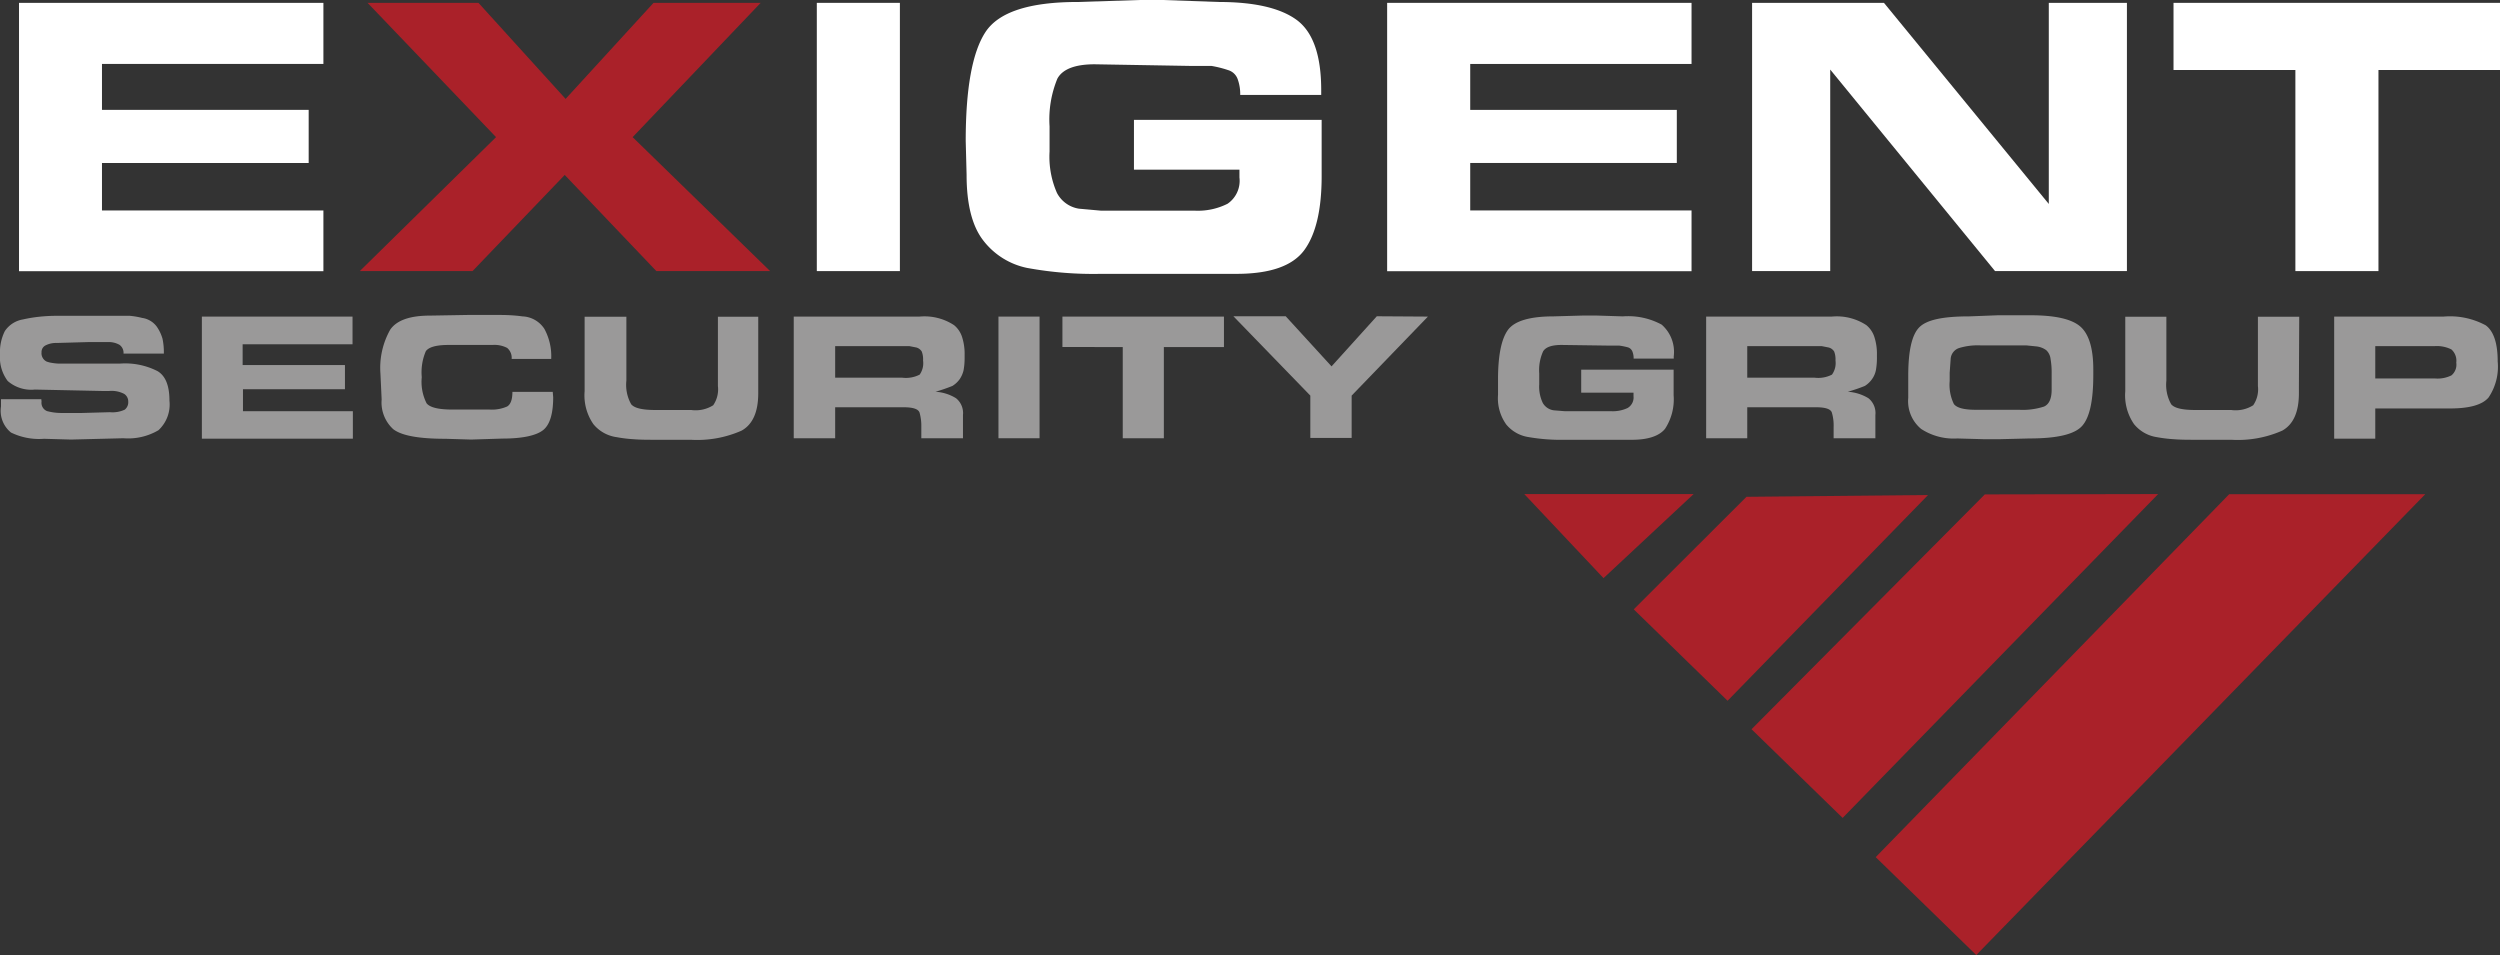
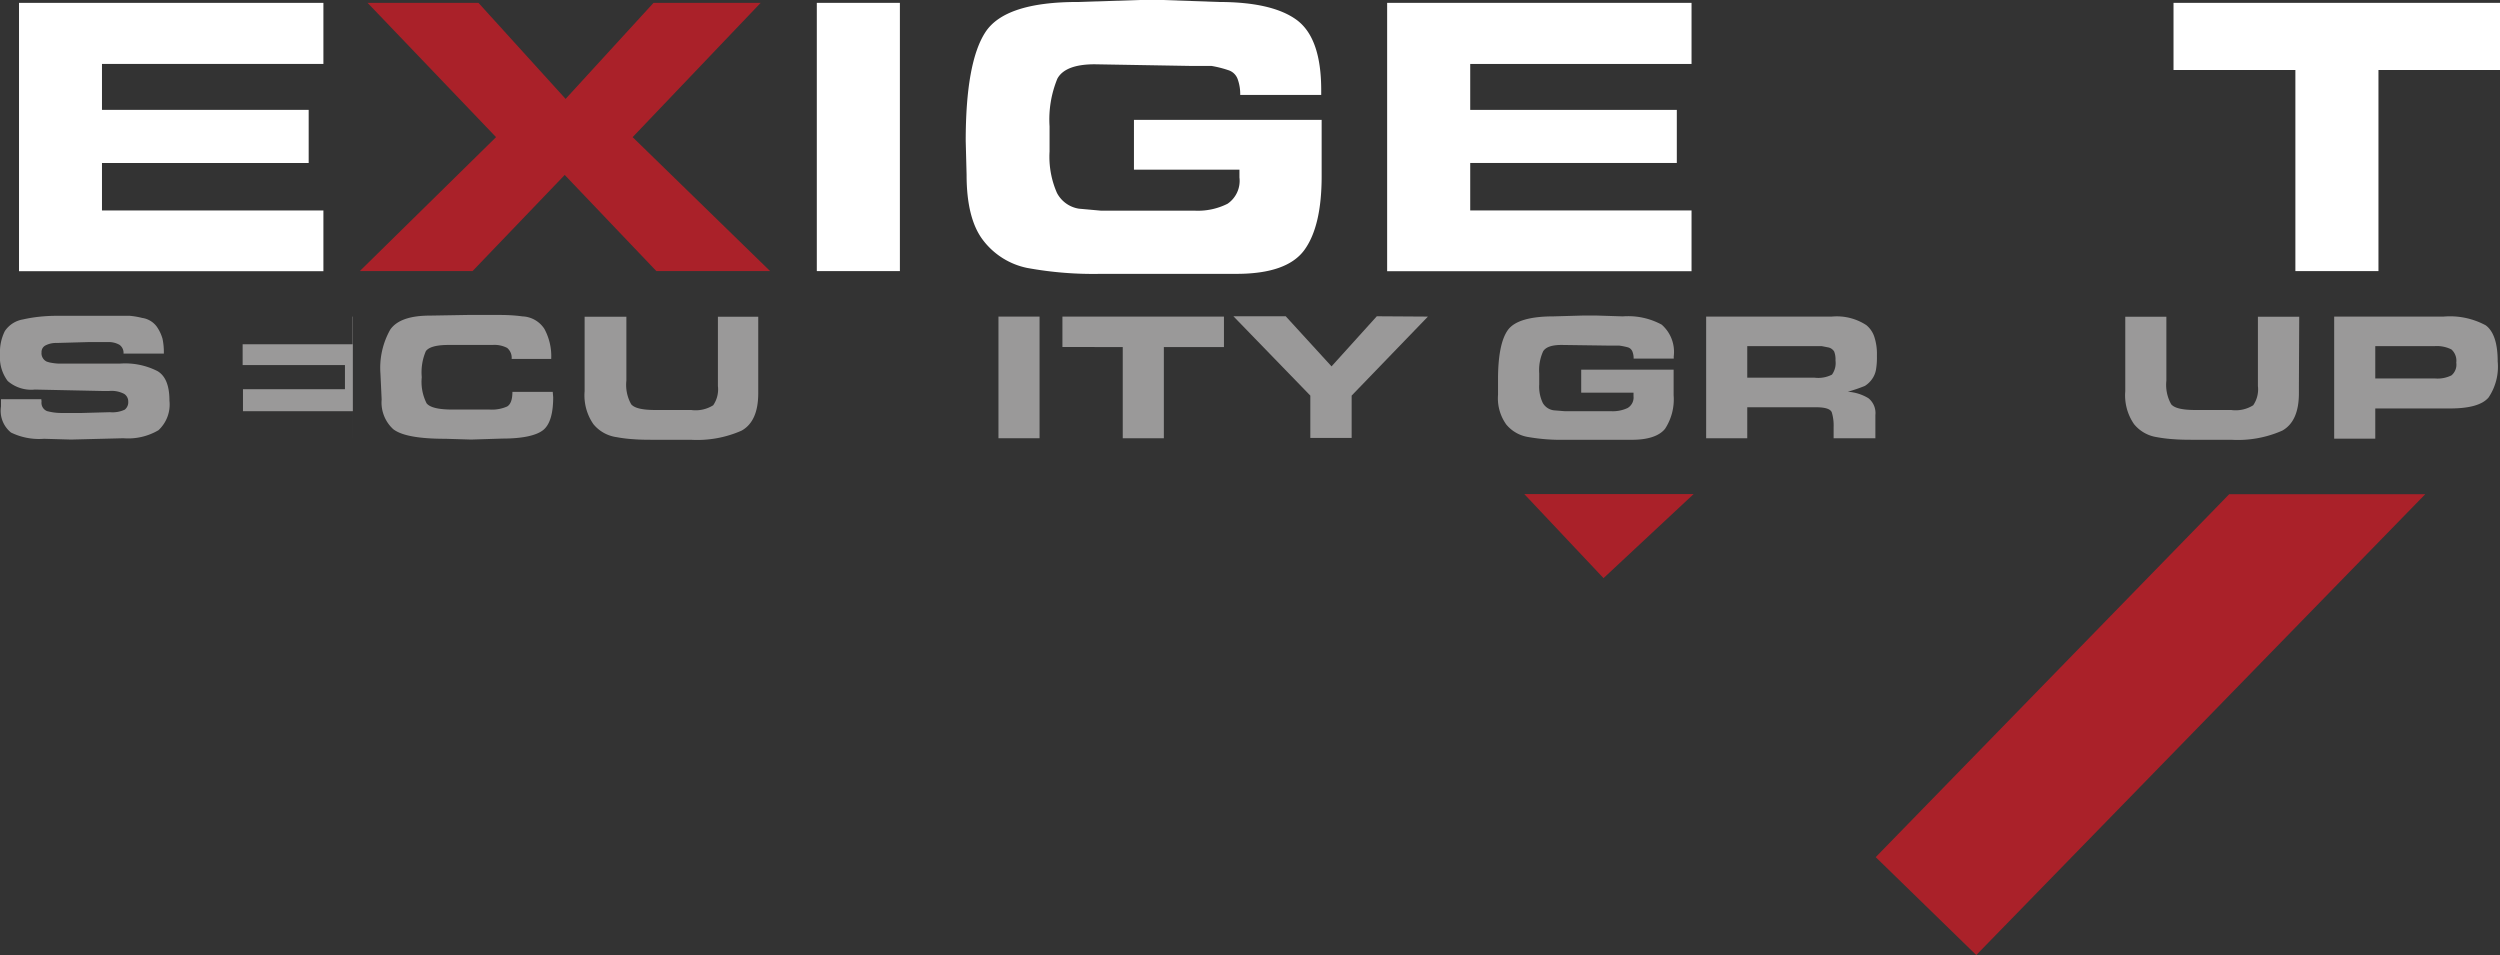
<svg xmlns="http://www.w3.org/2000/svg" viewBox="0 0 227.5 86.91">
  <rect x="0" y="0" width="227.5" height="86.91" fill="#333333" stroke="none" />
  <defs>
    <style>.cls-1{fill:#9a9999;}.cls-2{fill:#fff;}.cls-3{fill:#aa2129;}</style>
  </defs>
  <g id="Layer_2" data-name="Layer 2">
    <g id="Layer_1-2" data-name="Layer 1">
      <path class="cls-1" d="M3.78,36.55a.81.81,0,0,0,.5.86,5.05,5.05,0,0,0,1.42.17H7.47L10,37.51a2.62,2.62,0,0,0,1.35-.23.85.85,0,0,0,.32-.73.82.82,0,0,0-.36-.7,2.46,2.46,0,0,0-1.38-.27h-.6l-6.16-.13A3.26,3.26,0,0,1,.7,34.67,3.6,3.6,0,0,1,0,32.25a4.27,4.27,0,0,1,.44-2.12,2.47,2.47,0,0,1,1.64-1.06,12.88,12.88,0,0,1,1.43-.24,14.75,14.75,0,0,1,1.69-.09l2.59,0h2.62c.54,0,1,0,1.41,0a7.12,7.12,0,0,1,1.11.19,2,2,0,0,1,1.34.8,3.71,3.71,0,0,1,.52,1.1,6,6,0,0,1,.12,1.35H11.24a.89.89,0,0,0-.38-.81,2,2,0,0,0-1.06-.24H8l-2.86.08a2.07,2.07,0,0,0-.95.2.67.67,0,0,0-.41.65.84.84,0,0,0,.46.84,2.38,2.38,0,0,0,.54.13,4.14,4.14,0,0,0,.75.06h5.36a6.48,6.48,0,0,1,3.44.68c.73.43,1.09,1.32,1.09,2.69a3.19,3.19,0,0,1-1,2.69,5.43,5.43,0,0,1-3.19.73L6.47,40,4,39.93A5.81,5.81,0,0,1,1,39.36,2.54,2.54,0,0,1,.09,37v-.67H3.76Z" />
-       <path class="cls-1" d="M32.08,28.81v2.52h-10v1.89h9.31v2.2H22.11v2h10v2.5H18.37V28.81Z" />
+       <path class="cls-1" d="M32.08,28.81v2.52h-10v1.89h9.31v2.2H22.11v2h10v2.5V28.81Z" />
      <path class="cls-1" d="M50.34,36.15c0,1.51-.31,2.52-.93,3s-1.85.76-3.68.76L42.88,40l-2.33-.07c-2.46,0-4-.29-4.76-.87a3.29,3.29,0,0,1-1.06-2.71L34.62,34a7.08,7.08,0,0,1,.89-4c.58-.85,1.79-1.28,3.61-1.28l3.5-.06h2.52c.65,0,1.45,0,2.4.13a2.5,2.5,0,0,1,2,1.14,5.21,5.21,0,0,1,.62,2.73H46.56a1.17,1.17,0,0,0-.41-1,2.5,2.5,0,0,0-1.32-.27h-4c-1.12,0-1.81.19-2.08.57a4.87,4.87,0,0,0-.37,2.36,4.32,4.32,0,0,0,.44,2.38c.3.38,1.08.57,2.36.57h3.37a3.43,3.43,0,0,0,1.6-.28c.32-.19.48-.64.48-1.33h3.67Z" />
      <path class="cls-1" d="M69,35.13v.65c0,1.72-.51,2.85-1.52,3.41a10,10,0,0,1-4.61.83H59.83c-.85,0-1.57,0-2.16-.05a12.33,12.33,0,0,1-1.56-.19A3.31,3.31,0,0,1,54,38.6a4.6,4.6,0,0,1-.8-3V28.82H57v5.82a3.59,3.59,0,0,0,.44,2.15c.3.35,1,.52,2.23.52h3.23a3,3,0,0,0,2-.43,2.55,2.55,0,0,0,.43-1.75V28.82H69Z" />
-       <path class="cls-1" d="M83.67,28.81a4.9,4.9,0,0,1,3.15.78,2.3,2.3,0,0,1,.72,1.05,5,5,0,0,1,.24,1.68v.18a6.32,6.32,0,0,1-.09,1.17,2.39,2.39,0,0,1-.37.85,2.3,2.3,0,0,1-.65.6,15.51,15.51,0,0,1-1.54.53,4,4,0,0,1,1.87.59,1.73,1.73,0,0,1,.63,1.53v2.11H83.84V38.83a4.39,4.39,0,0,0-.16-1.28c-.11-.33-.59-.49-1.47-.49H76v2.82H72.23V28.81ZM82.1,34.37a2.75,2.75,0,0,0,1.59-.28A1.8,1.8,0,0,0,84,32.81a2,2,0,0,0-.12-.82.84.84,0,0,0-.5-.37l-.61-.12H76v2.87H82.1Z" />
      <path class="cls-1" d="M90.86,39.88V28.81H94.6V39.88Z" />
      <path class="cls-1" d="M102.17,39.88v-8.3H96.68V28.81h14.7v2.77h-5.47v8.3Z" />
      <path class="cls-1" d="M129.94,28.81,123,36v3.85h-3.76V36l-7-7.22H117l4.17,4.56,4.12-4.56Z" />
      <path class="cls-1" d="M152.3,33.64l0,2.33a4.89,4.89,0,0,1-.78,3.05c-.52.65-1.54,1-3,1h-6.12a17.22,17.22,0,0,1-3.33-.25,3.26,3.26,0,0,1-2-1.14,4.1,4.1,0,0,1-.75-2.7l0-1.4c0-2.16.3-3.66.89-4.49s2-1.25,4.16-1.25l2.8-.08h1l2.51.08a6.41,6.41,0,0,1,3.53.75,3.29,3.29,0,0,1,1.1,2.89v.2h-3.65a1.62,1.62,0,0,0-.12-.66.64.64,0,0,0-.43-.37,6.58,6.58,0,0,0-.75-.15h-.92l-4.34-.06c-.88,0-1.44.19-1.68.59a4.14,4.14,0,0,0-.35,2v1a3.4,3.4,0,0,0,.33,1.7,1.36,1.36,0,0,0,1,.66l1,.08h4.22a3.17,3.17,0,0,0,1.49-.29,1.11,1.11,0,0,0,.54-1.08v-.32h-4.76V33.64Z" />
      <path class="cls-1" d="M166.69,28.81a4.9,4.9,0,0,1,3.15.78,2.3,2.3,0,0,1,.72,1.05,5,5,0,0,1,.24,1.68v.18a6.32,6.32,0,0,1-.09,1.17,2.08,2.08,0,0,1-.37.85,2.27,2.27,0,0,1-.64.6,15.12,15.12,0,0,1-1.55.53,4.12,4.12,0,0,1,1.88.59,1.73,1.73,0,0,1,.63,1.53v2.11h-3.8V38.83a4.08,4.08,0,0,0-.16-1.28c-.1-.33-.59-.49-1.46-.49H159v2.82h-3.74V28.81Zm-1.56,5.56a2.74,2.74,0,0,0,1.58-.28,1.8,1.8,0,0,0,.32-1.28,2,2,0,0,0-.12-.82.83.83,0,0,0-.51-.37l-.61-.12H159v2.87h6.14Z" />
-       <path class="cls-1" d="M181.8,28.69l3,0c2.18,0,3.68.33,4.48,1s1.21,2,1.21,3.91v.53c0,2.29-.32,3.83-1,4.61s-2.25,1.16-4.84,1.16l-2.82.07h-1.18l-2.54-.07a5.41,5.41,0,0,1-3.29-.87,3.28,3.28,0,0,1-1.17-2.82l0-2c0-2.25.32-3.73,1-4.42s2.15-1,4.56-1Zm-2,8.6h3.92A6.26,6.26,0,0,0,186,37c.46-.2.7-.71.7-1.53l0-1.51a7.08,7.08,0,0,0-.1-1.3,1.27,1.27,0,0,0-.4-.8,1.87,1.87,0,0,0-.92-.34l-.89-.09h-4.17a5.83,5.83,0,0,0-1.94.24,1.12,1.12,0,0,0-.77,1l-.09,1.26v.75a4,4,0,0,0,.38,2.08Q178.19,37.29,179.78,37.29Z" />
      <path class="cls-1" d="M209.2,35.13v.65c0,1.72-.51,2.85-1.52,3.41a10,10,0,0,1-4.61.83H200c-.85,0-1.57,0-2.16-.05a12.74,12.74,0,0,1-1.57-.19,3.31,3.31,0,0,1-2.07-1.18,4.6,4.6,0,0,1-.8-3V28.82h3.74v5.82a3.59,3.59,0,0,0,.44,2.15c.3.35,1,.52,2.23.52h3.23a3,3,0,0,0,2-.43,2.55,2.55,0,0,0,.43-1.75V28.82h3.76Z" />
      <path class="cls-1" d="M222.36,28.81a6.83,6.83,0,0,1,3.85.8c.72.54,1.08,1.63,1.08,3.28a5,5,0,0,1-.83,3.28q-.84,1-3.51,1h-6.8v2.75h-3.74V28.81Zm1.16,4.2a1.38,1.38,0,0,0-.44-1.21,2.94,2.94,0,0,0-1.55-.3h-5.38v2.94h5.43a2.84,2.84,0,0,0,1.5-.28A1.26,1.26,0,0,0,223.52,33Z" />
      <path class="cls-2" d="M29.43.26V5.82H9.28V10H28.09v4.83H9.28v4.32H29.43v5.53H1.73V.26Z" />
      <path class="cls-3" d="M70.08,24.67H59.73l-8.34-8.75L43,24.67H32.74l12.4-12.19L33.45.26H43.54L51.47,9l8-8.74h9.75L57.57,12.48Z" />
      <path class="cls-2" d="M74.33,24.67V.26h7.56V24.67Z" />
      <path class="cls-2" d="M120.27,10.91l0,5.13q0,4.56-1.58,6.72c-1.06,1.44-3.11,2.16-6.17,2.16H100.2a33.31,33.31,0,0,1-6.74-.54,6.74,6.74,0,0,1-4-2.52c-1-1.3-1.5-3.29-1.5-5.95l-.08-3.08q0-7.15,1.79-9.9T98.08.18L103.74,0h2.09l5.06.18q4.9,0,7.13,1.65c1.48,1.11,2.21,3.23,2.21,6.37v.44h-7.37a4,4,0,0,0-.24-1.46,1.32,1.32,0,0,0-.86-.8A9.83,9.83,0,0,0,110.25,6h-1.87l-8.76-.15c-1.79,0-2.93.44-3.4,1.31a9.76,9.76,0,0,0-.71,4.34v2.29a8.19,8.19,0,0,0,.67,3.76,2.73,2.73,0,0,0,2,1.44l2,.18h8.53a6,6,0,0,0,3-.63,2.53,2.53,0,0,0,1.08-2.39v-.71h-9.6V10.91Z" />
      <path class="cls-2" d="M153.93.26V5.82H133.79V10h18.8v4.83h-18.8v4.32h20.14v5.53h-27.7V.26Z" />
-       <path class="cls-2" d="M181.55,24.67l-15-18.34V24.67h-7.11V.26h12l15,18.3V.26h7.11V24.67Z" />
      <path class="cls-2" d="M208.88,24.67V6.37H197.79V.26H227.5V6.37H216.44v18.3Z" />
      <polygon class="cls-3" points="220.7 44.97 179.84 86.91 170.69 78 202.86 44.97 220.7 44.97" />
-       <polygon class="cls-3" points="196.39 44.96 167.68 74.43 159.39 66.36 180.62 44.99 196.39 44.96" />
-       <polygon class="cls-3" points="175.45 45.05 157.21 63.77 148.67 55.45 158.93 45.21 175.45 45.05" />
      <polygon class="cls-3" points="145.92 52.61 138.71 44.96 154.12 44.96 145.92 52.61" />
    </g>
  </g>
</svg>